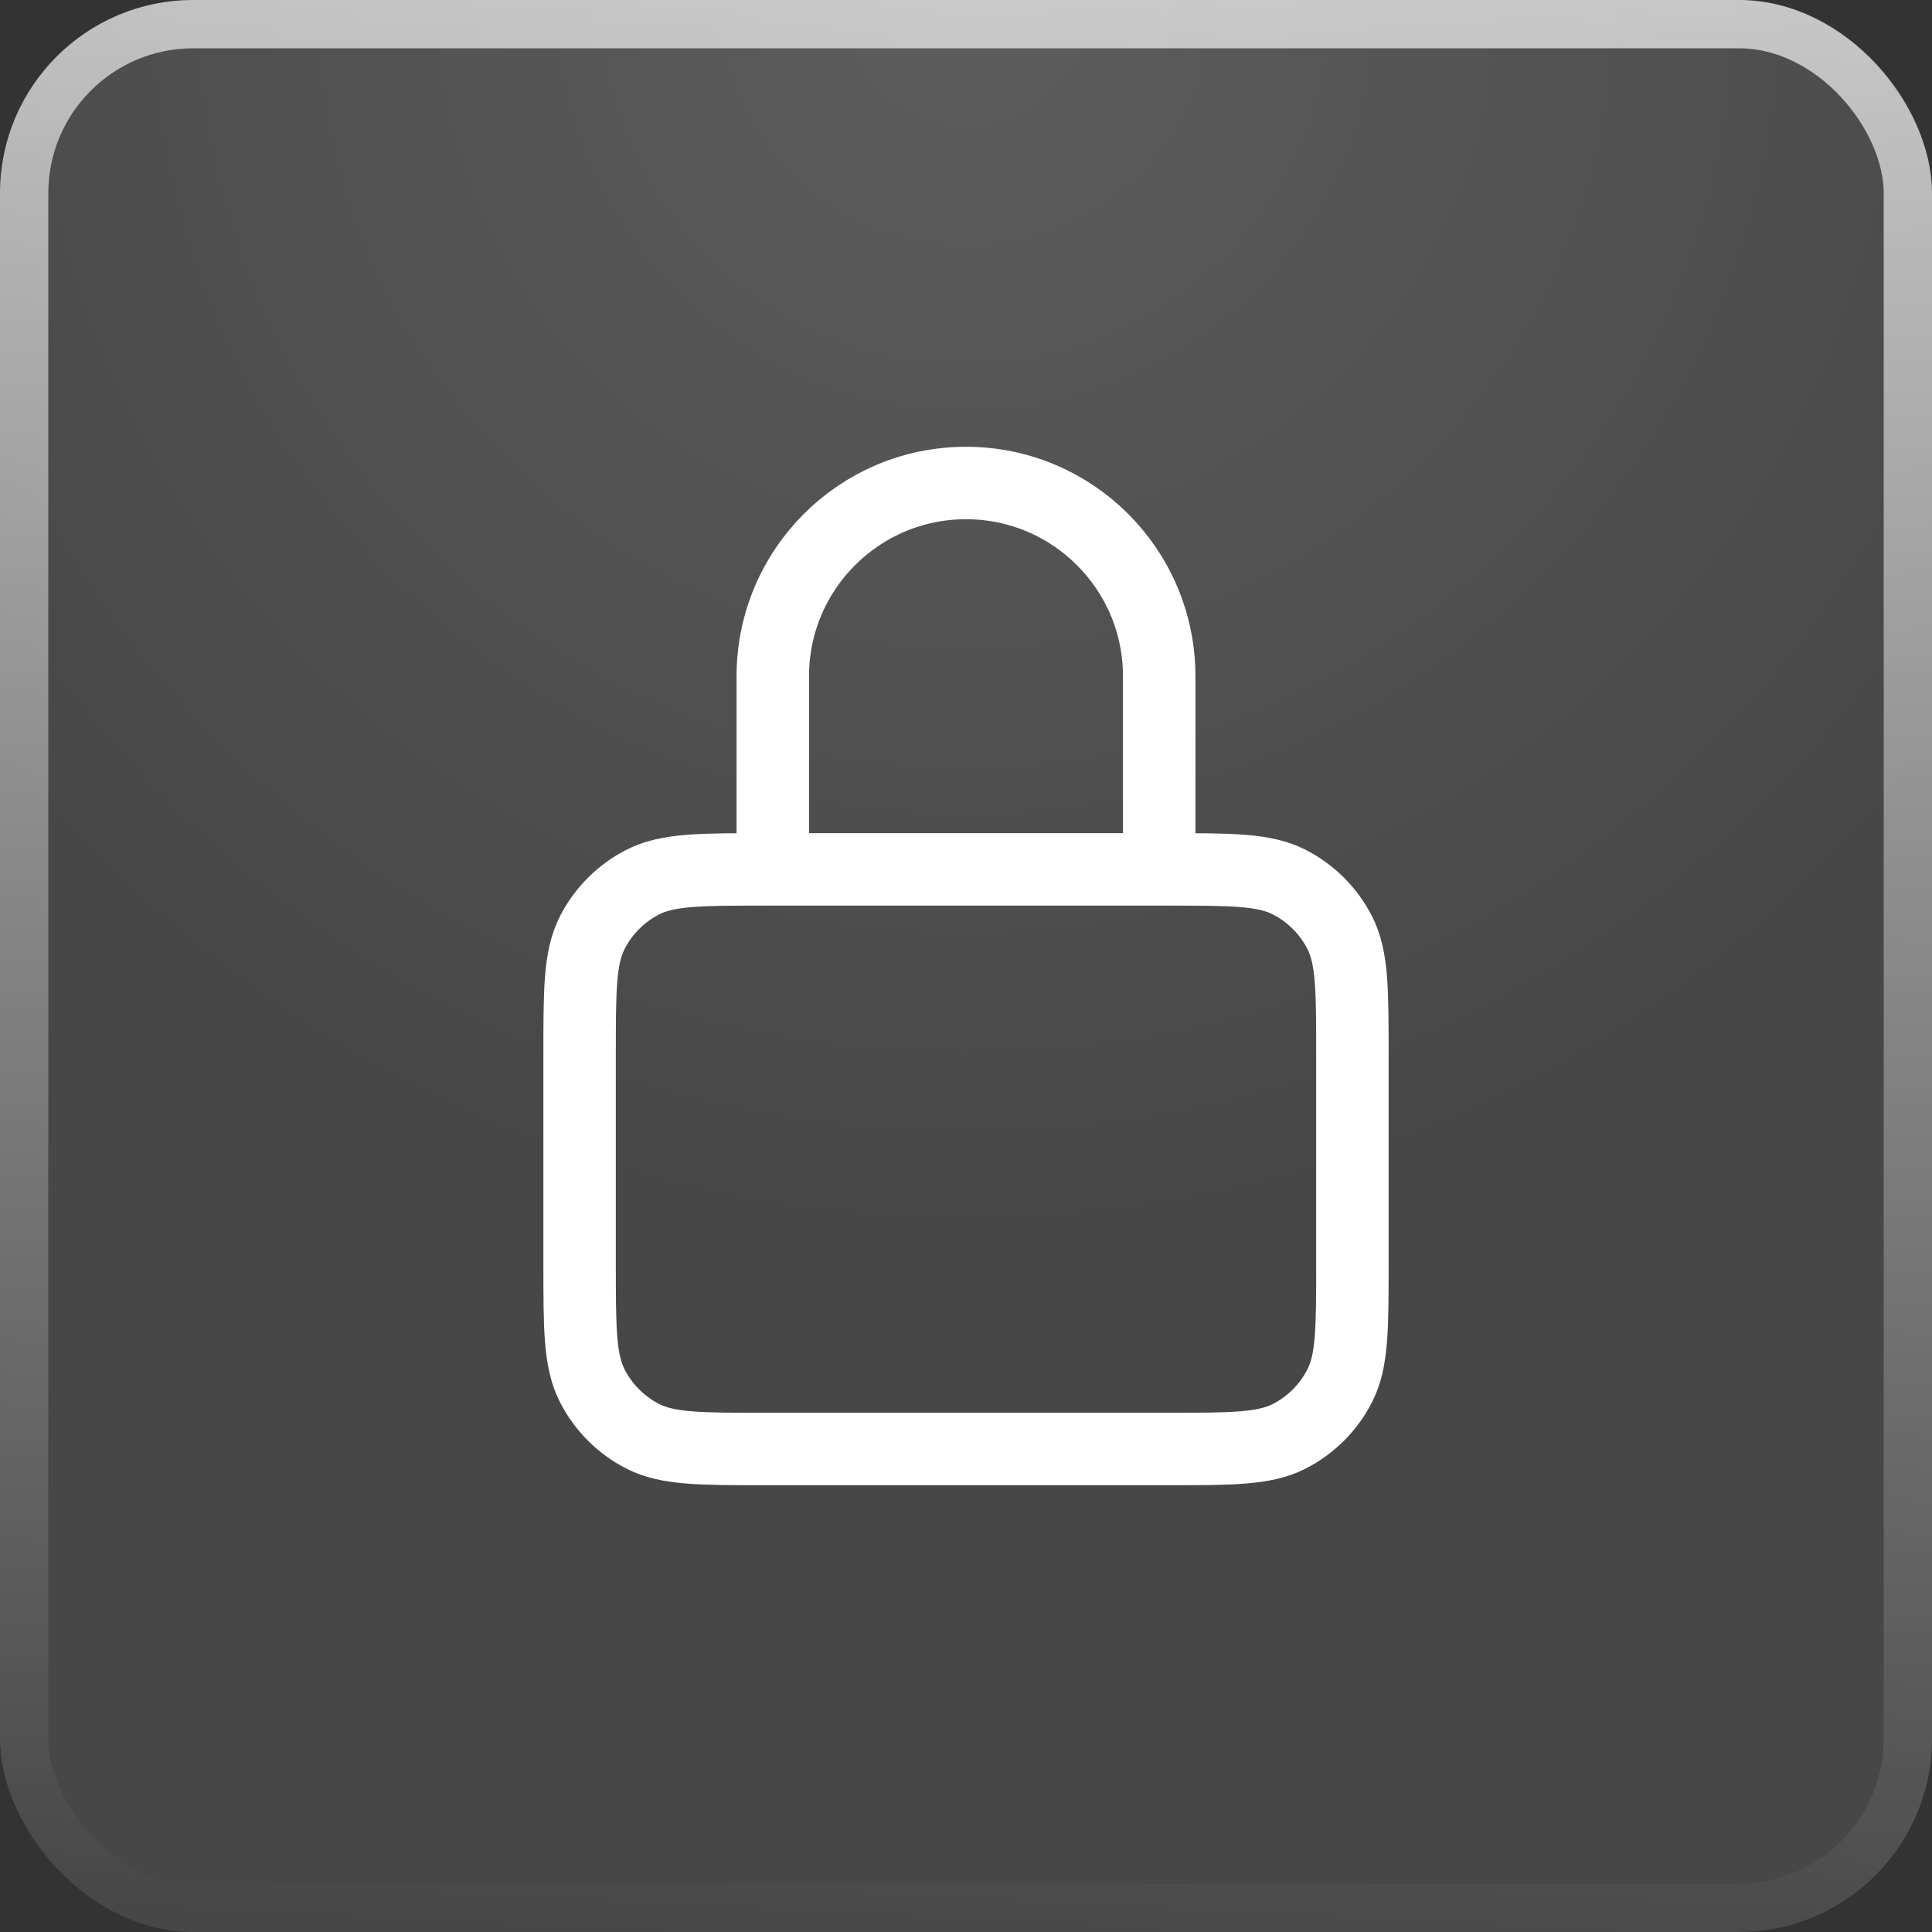
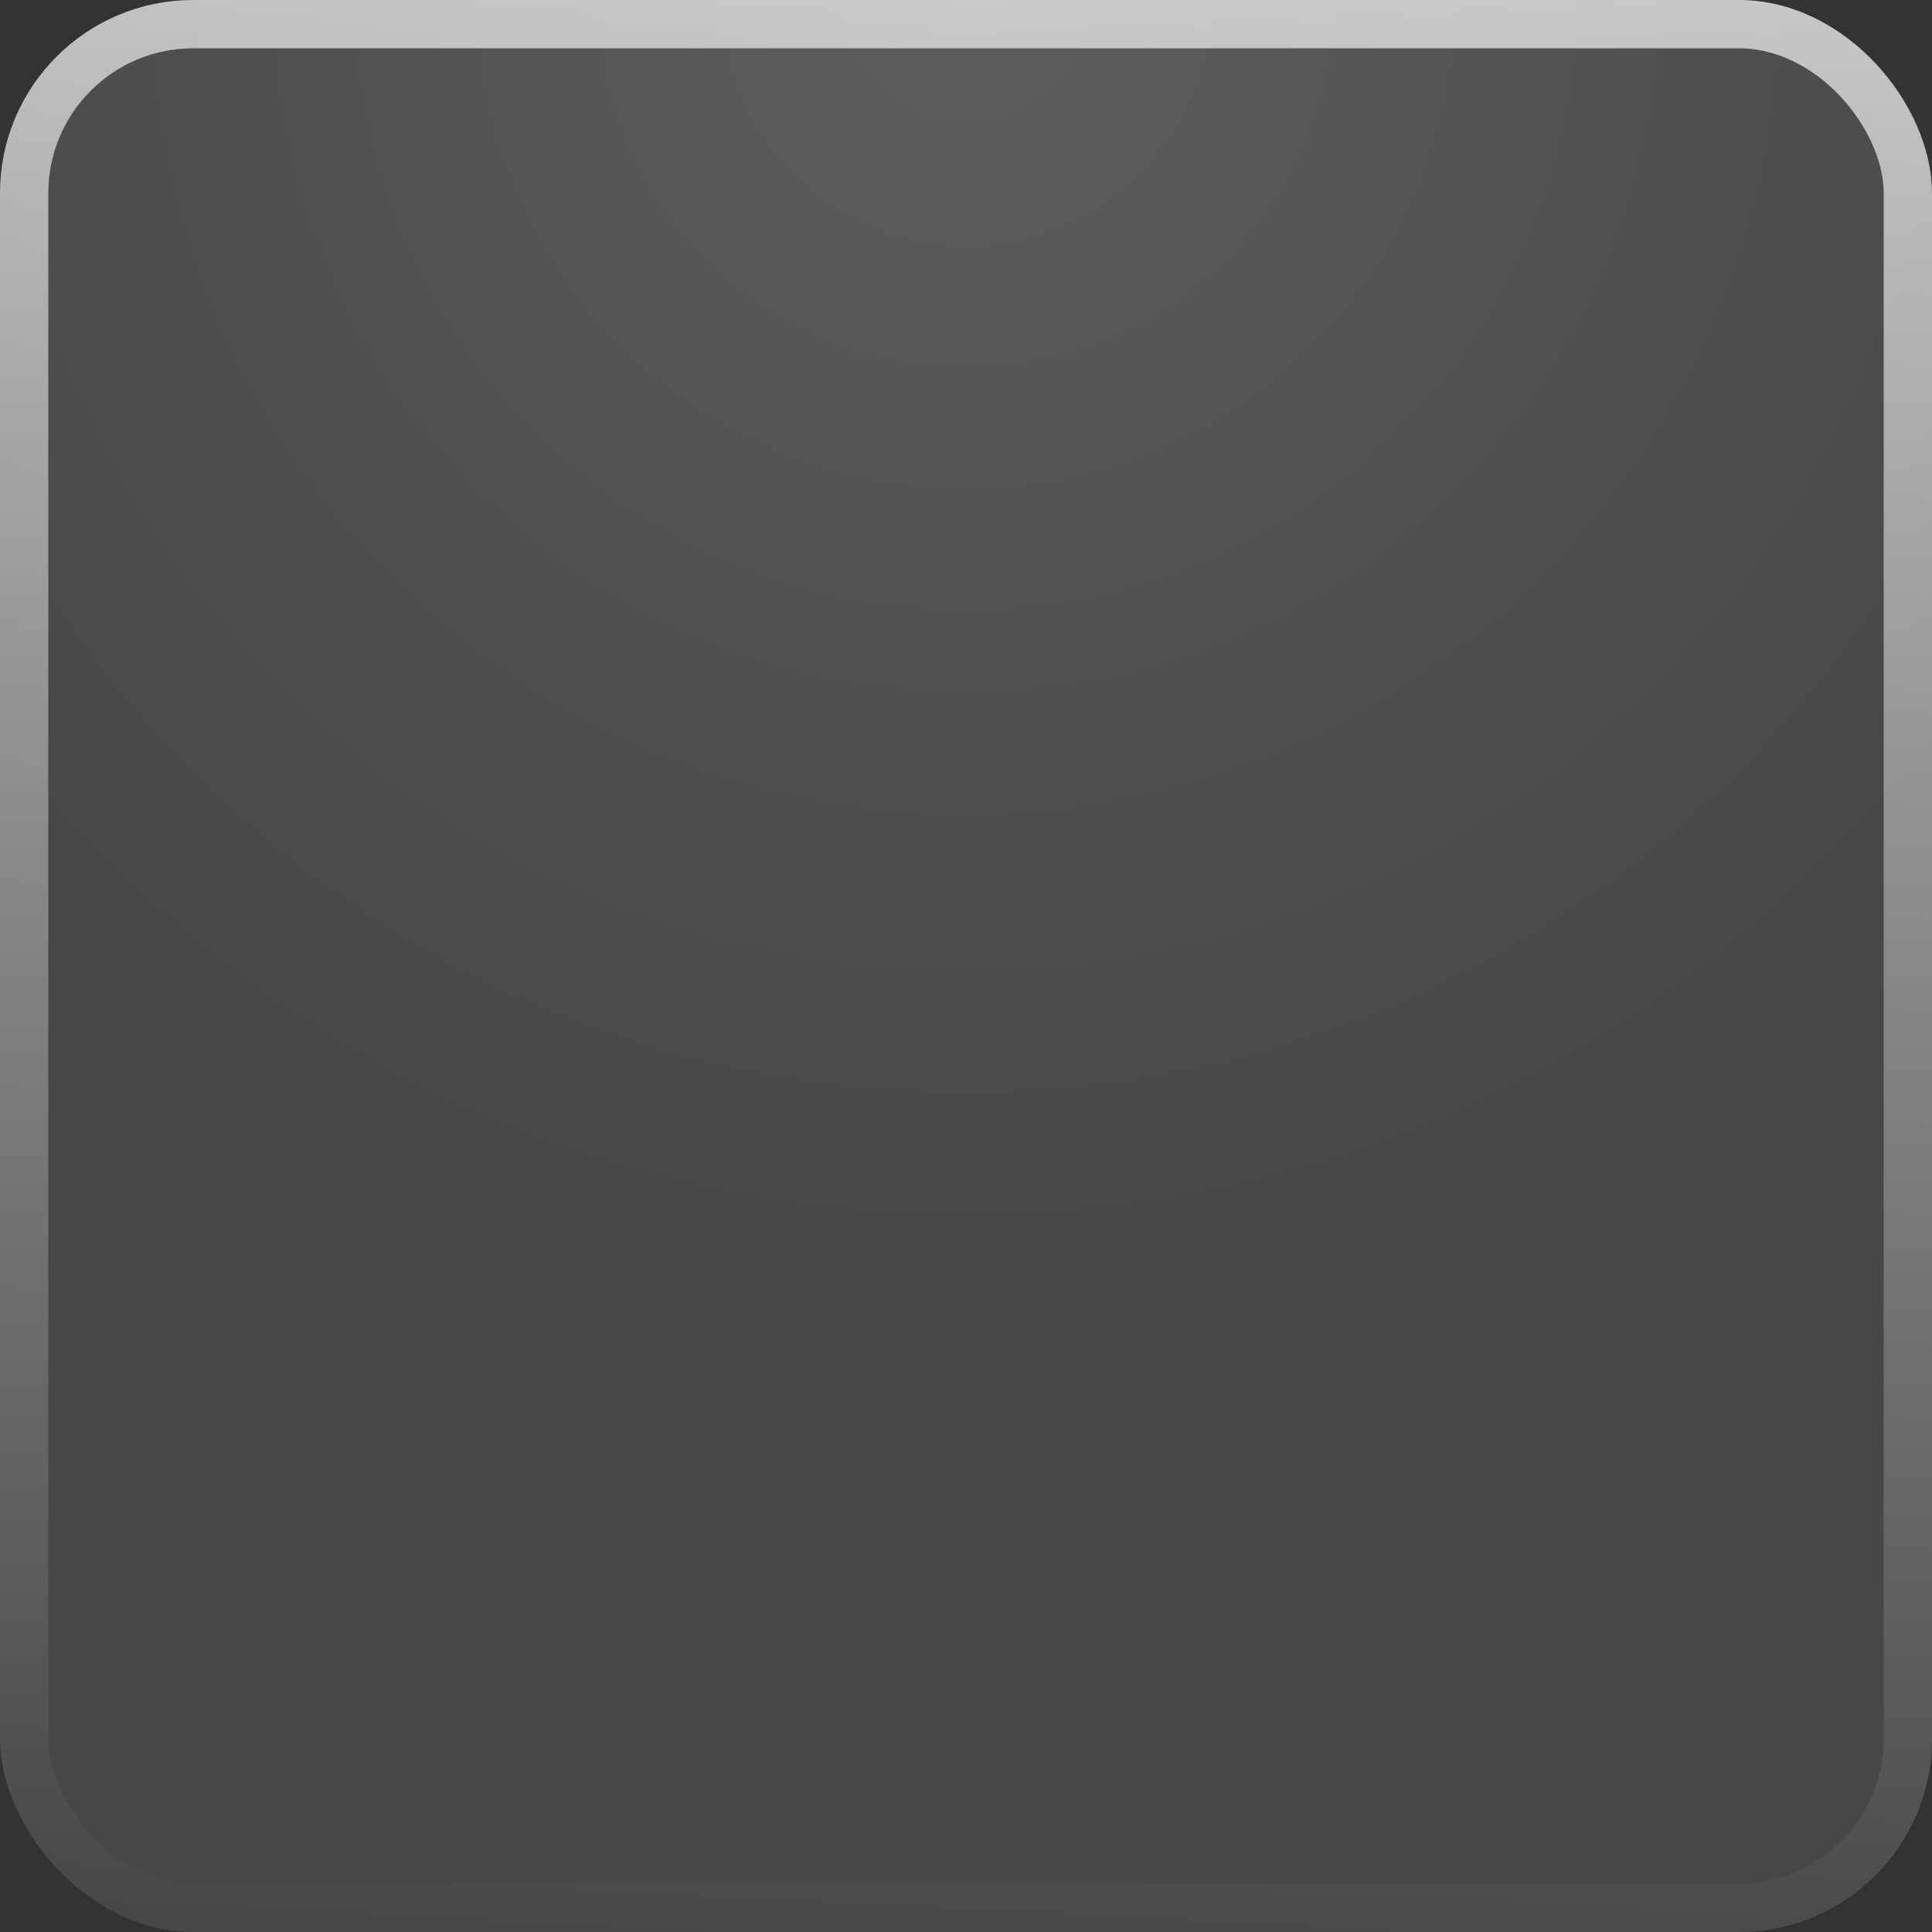
<svg xmlns="http://www.w3.org/2000/svg" width="40" height="40" viewBox="0 0 40 40" fill="none">
  <rect x="0" y="0" width="40" height="40" fill="#333333" stroke="none" />
  <rect width="40" height="40" rx="4" fill="white" fill-opacity="0.1" />
  <rect width="40" height="40" rx="4" fill="url(#paint0_radial_168_2328)" fill-opacity="0.12" />
  <rect x="0.5" y="0.5" width="39" height="39" rx="3.5" stroke="url(#paint1_linear_168_2328)" stroke-opacity="0.7" />
-   <path d="M24 18V14C24 11.791 22.209 10 20 10C17.791 10 16 11.791 16 14V18M15.84 30H24.16C25.504 30 26.176 30 26.69 29.738C27.141 29.508 27.508 29.141 27.738 28.69C28 28.176 28 27.504 28 26.16V21.84C28 20.496 28 19.824 27.738 19.31C27.508 18.859 27.141 18.492 26.69 18.262C26.176 18 25.504 18 24.16 18H15.84C14.496 18 13.824 18 13.31 18.262C12.859 18.492 12.492 18.859 12.262 19.31C12 19.824 12 20.496 12 21.84V26.16C12 27.504 12 28.176 12.262 28.69C12.492 29.141 12.859 29.508 13.31 29.738C13.824 30 14.496 30 15.84 30Z" stroke="white" stroke-width="1.5" stroke-linecap="round" />
  <defs>
    <radialGradient id="paint0_radial_168_2328" cx="0" cy="0" r="1" gradientUnits="userSpaceOnUse" gradientTransform="translate(20) rotate(90) scale(25.578)">
      <stop stop-color="white" />
      <stop offset="1" stop-color="white" stop-opacity="0" />
    </radialGradient>
    <linearGradient id="paint1_linear_168_2328" x1="20" y1="-1.842" x2="17.882" y2="40.283" gradientUnits="userSpaceOnUse">
      <stop stop-color="white" />
      <stop offset="1" stop-color="white" stop-opacity="0" />
    </linearGradient>
  </defs>
</svg>